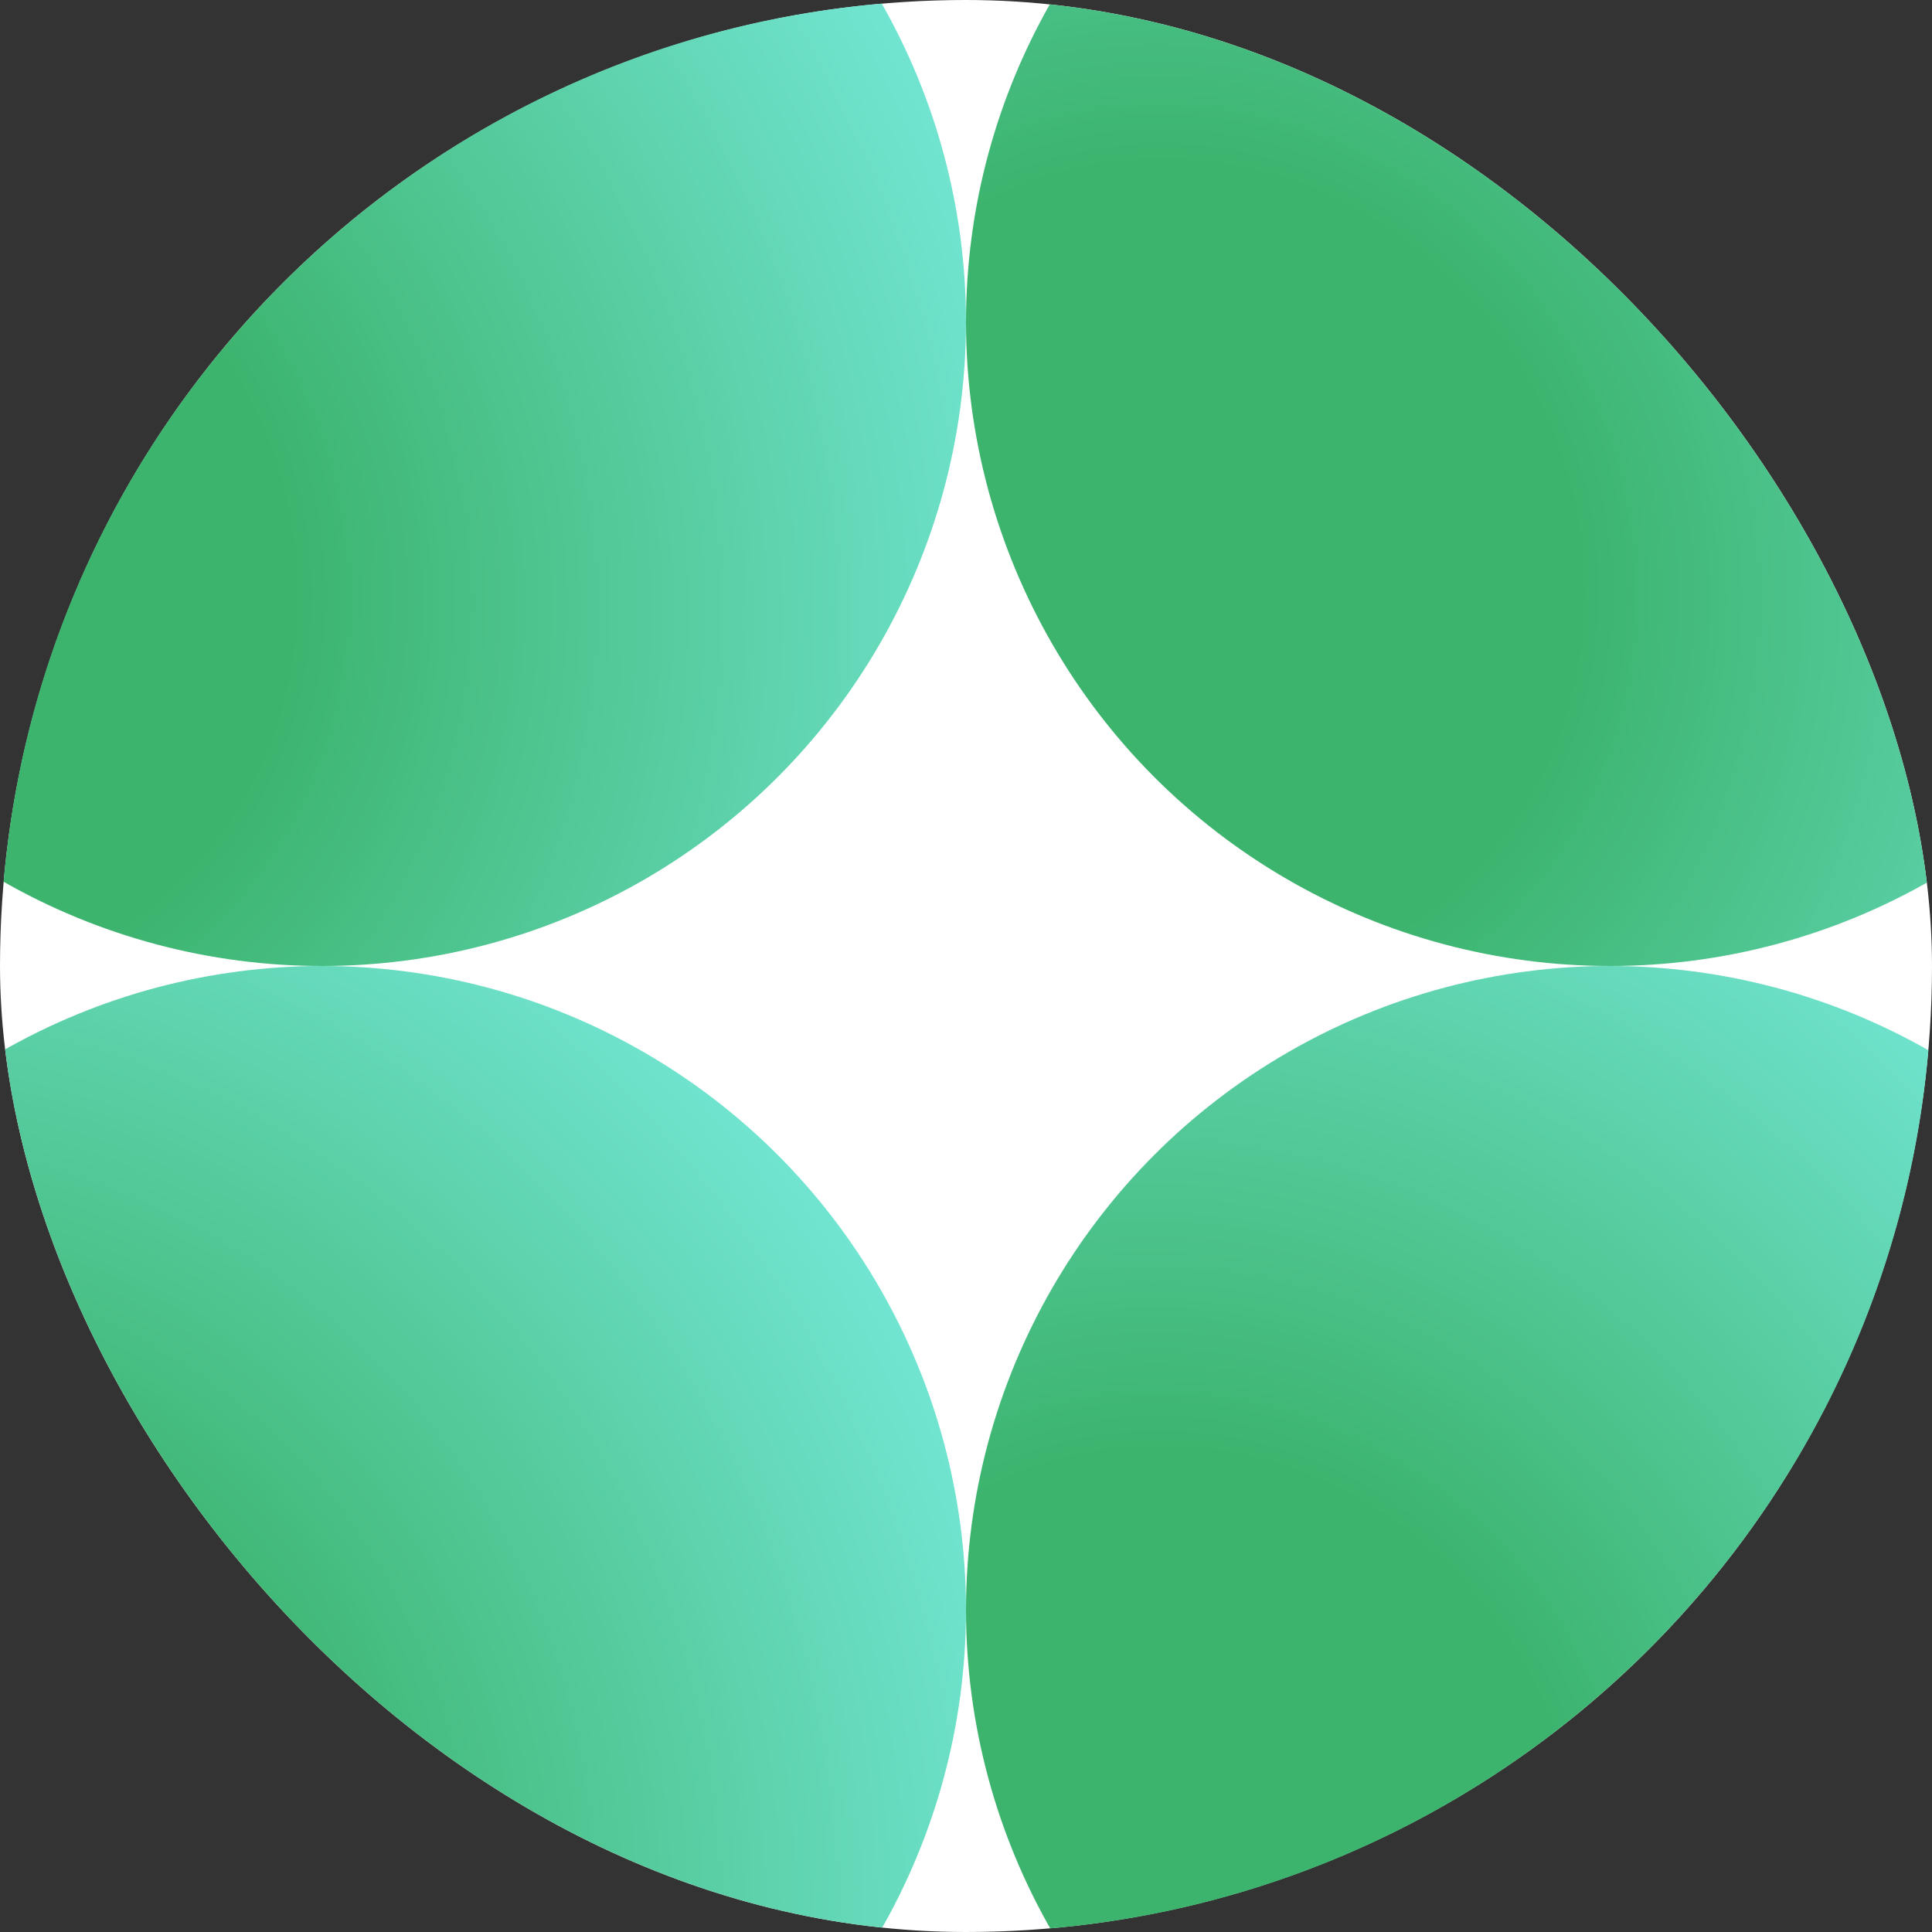
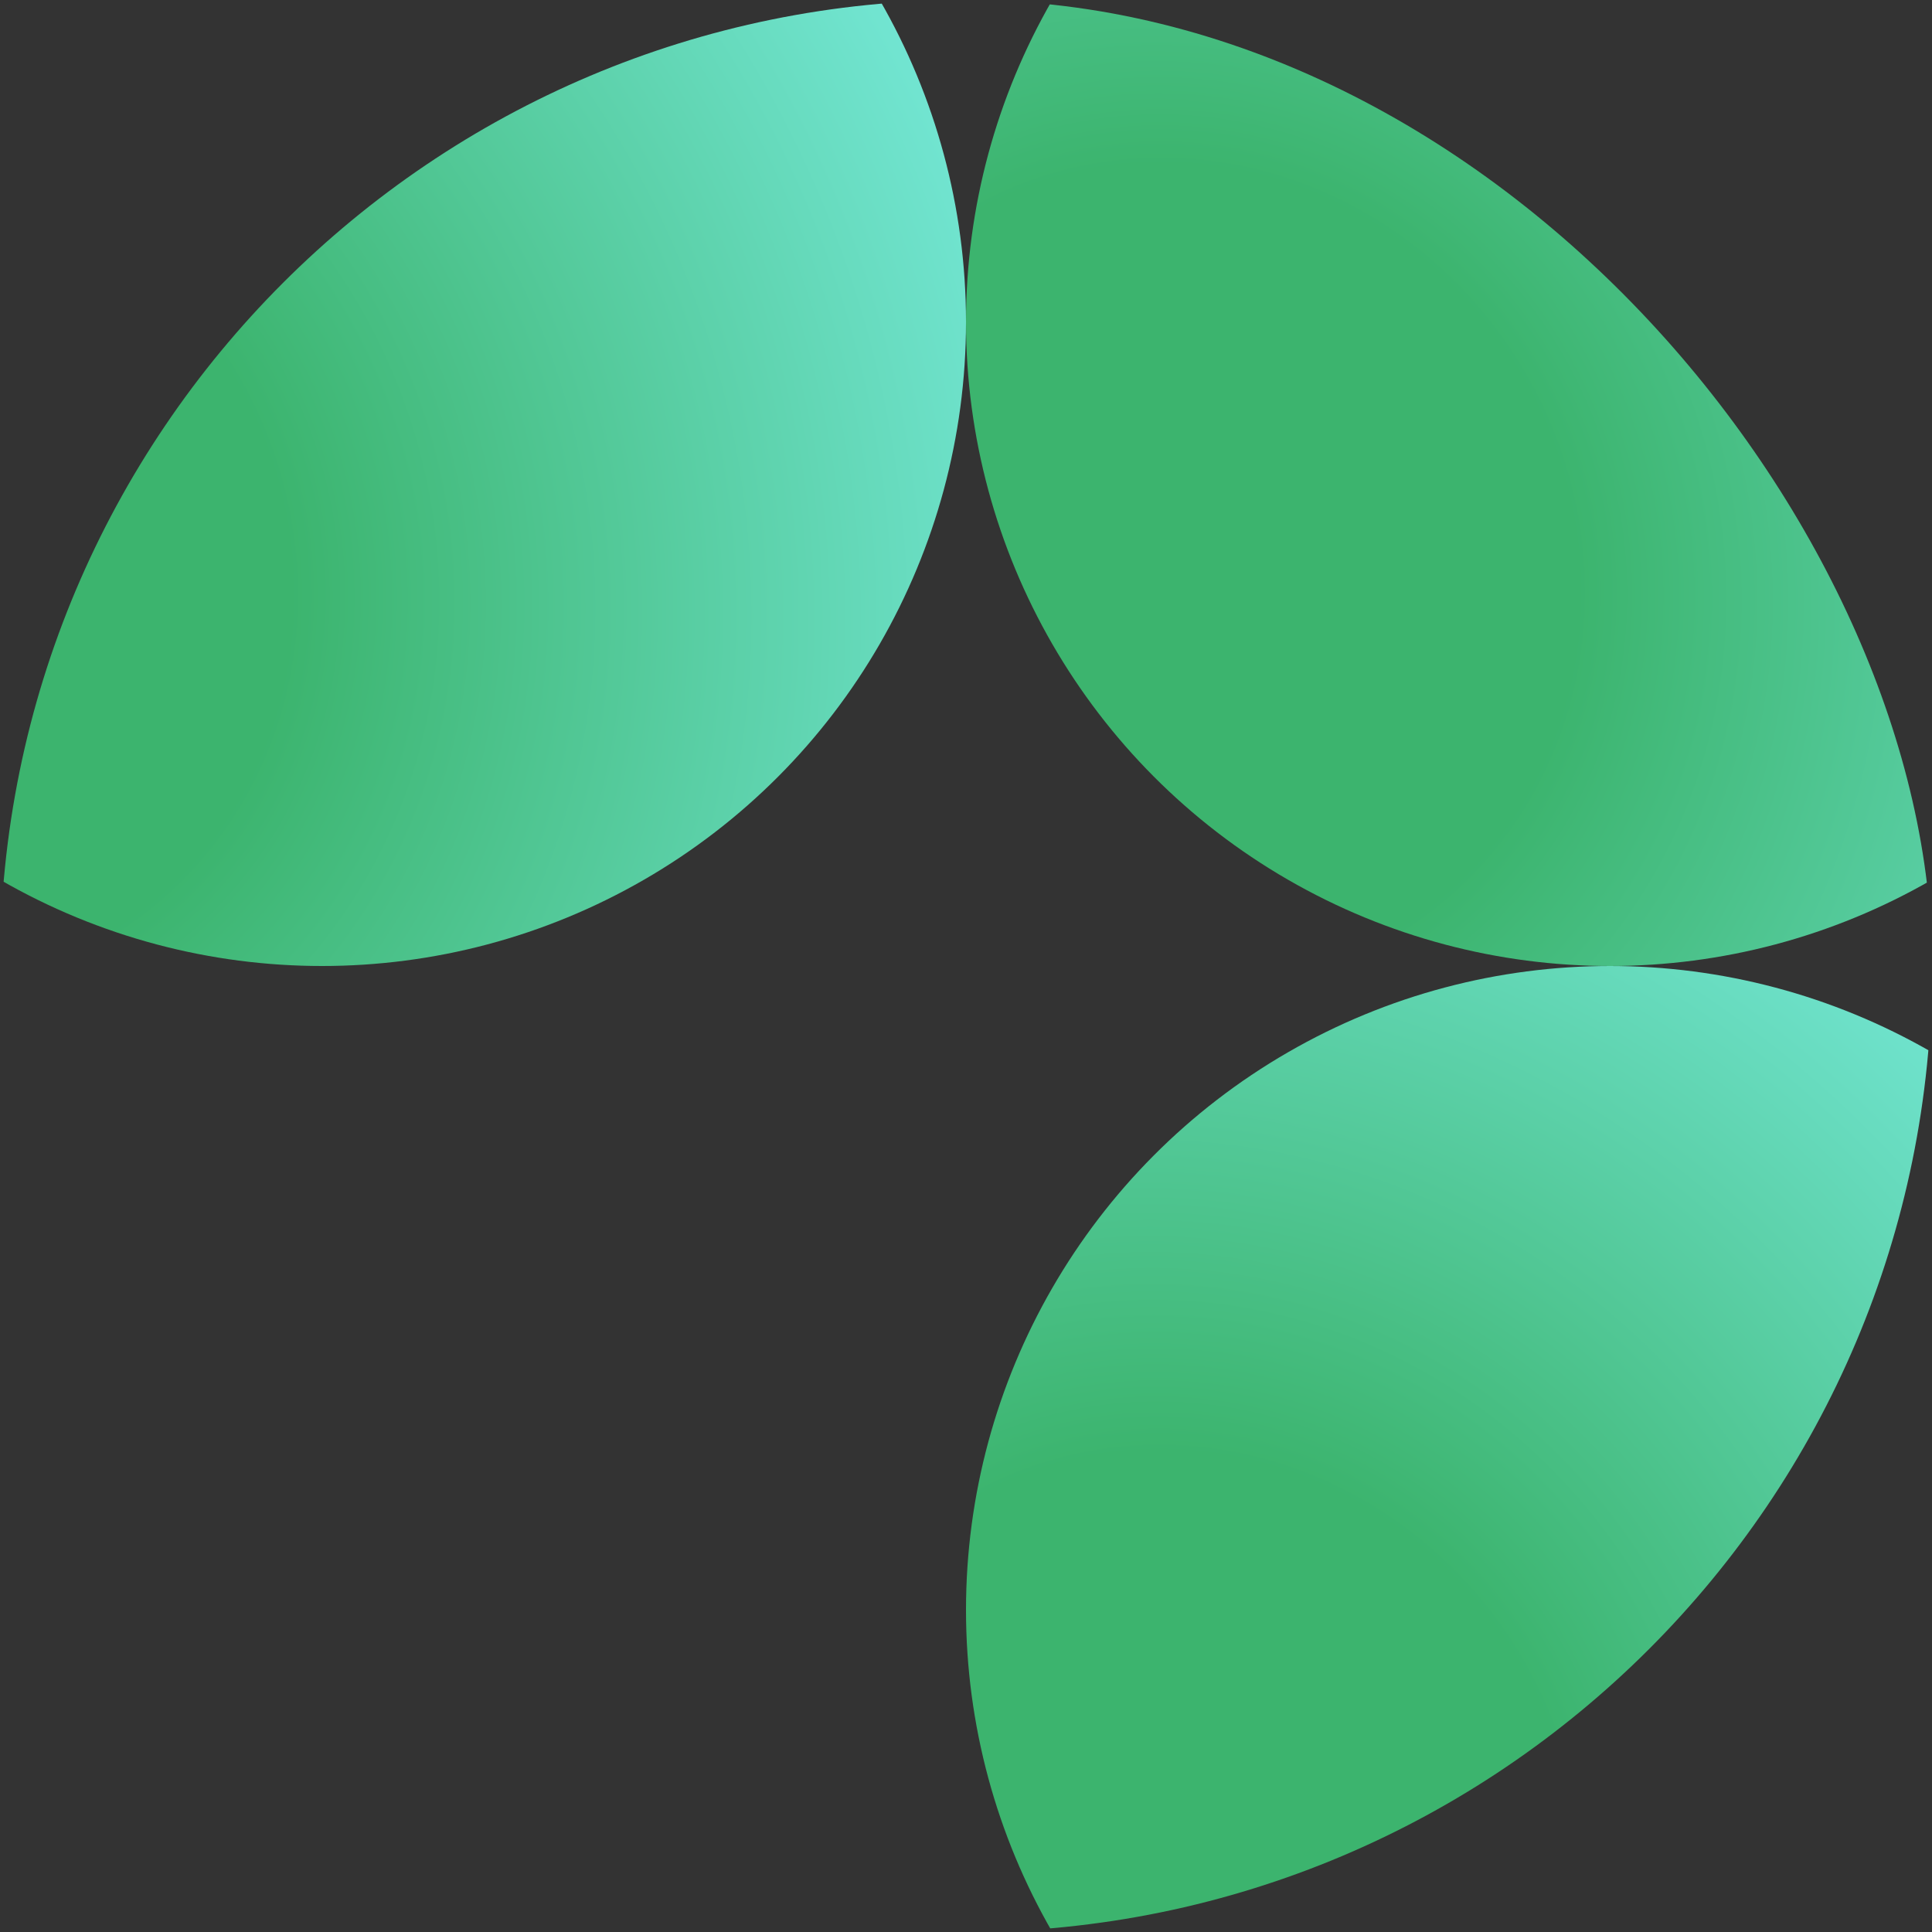
<svg xmlns="http://www.w3.org/2000/svg" width="40" height="40" viewBox="0 0 40 40" fill="none">
  <rect x="0" y="0" width="40" height="40" fill="#333333" stroke="none" />
  <g clip-path="url(#clip0_85_349)">
-     <circle cx="20" cy="20" r="20" fill="white" />
-     <circle cx="6.667" cy="33.333" r="13.333" fill="url(#paint0_radial_85_349)" />
    <circle cx="33.333" cy="33.333" r="13.333" fill="url(#paint1_radial_85_349)" />
    <circle cx="6.667" cy="6.667" r="13.333" fill="url(#paint2_radial_85_349)" />
    <circle cx="33.333" cy="6.667" r="13.333" fill="url(#paint3_radial_85_349)" />
  </g>
  <defs>
    <radialGradient id="paint0_radial_85_349" cx="0" cy="0" r="1" gradientUnits="userSpaceOnUse" gradientTransform="translate(-2.252 38.511) rotate(-33.096) scale(23.704 25.266)">
      <stop offset="0.342" stop-color="#3CB46E" />
      <stop offset="1" stop-color="#72E5D2" />
    </radialGradient>
    <radialGradient id="paint1_radial_85_349" cx="0" cy="0" r="1" gradientUnits="userSpaceOnUse" gradientTransform="translate(24.415 38.511) rotate(-33.096) scale(23.704 25.266)">
      <stop offset="0.342" stop-color="#3CB46E" />
      <stop offset="1" stop-color="#72E5D2" />
    </radialGradient>
    <radialGradient id="paint2_radial_85_349" cx="0" cy="0" r="1" gradientUnits="userSpaceOnUse" gradientTransform="translate(-2.252 11.844) rotate(-33.096) scale(23.704 25.266)">
      <stop offset="0.342" stop-color="#3CB46E" />
      <stop offset="1" stop-color="#72E5D2" />
    </radialGradient>
    <radialGradient id="paint3_radial_85_349" cx="0" cy="0" r="1" gradientUnits="userSpaceOnUse" gradientTransform="translate(24.415 11.844) rotate(-33.096) scale(23.704 25.266)">
      <stop offset="0.342" stop-color="#3CB46E" />
      <stop offset="1" stop-color="#72E5D2" />
    </radialGradient>
    <clipPath id="clip0_85_349">
      <rect width="40" height="40" rx="20" fill="white" />
    </clipPath>
  </defs>
</svg>